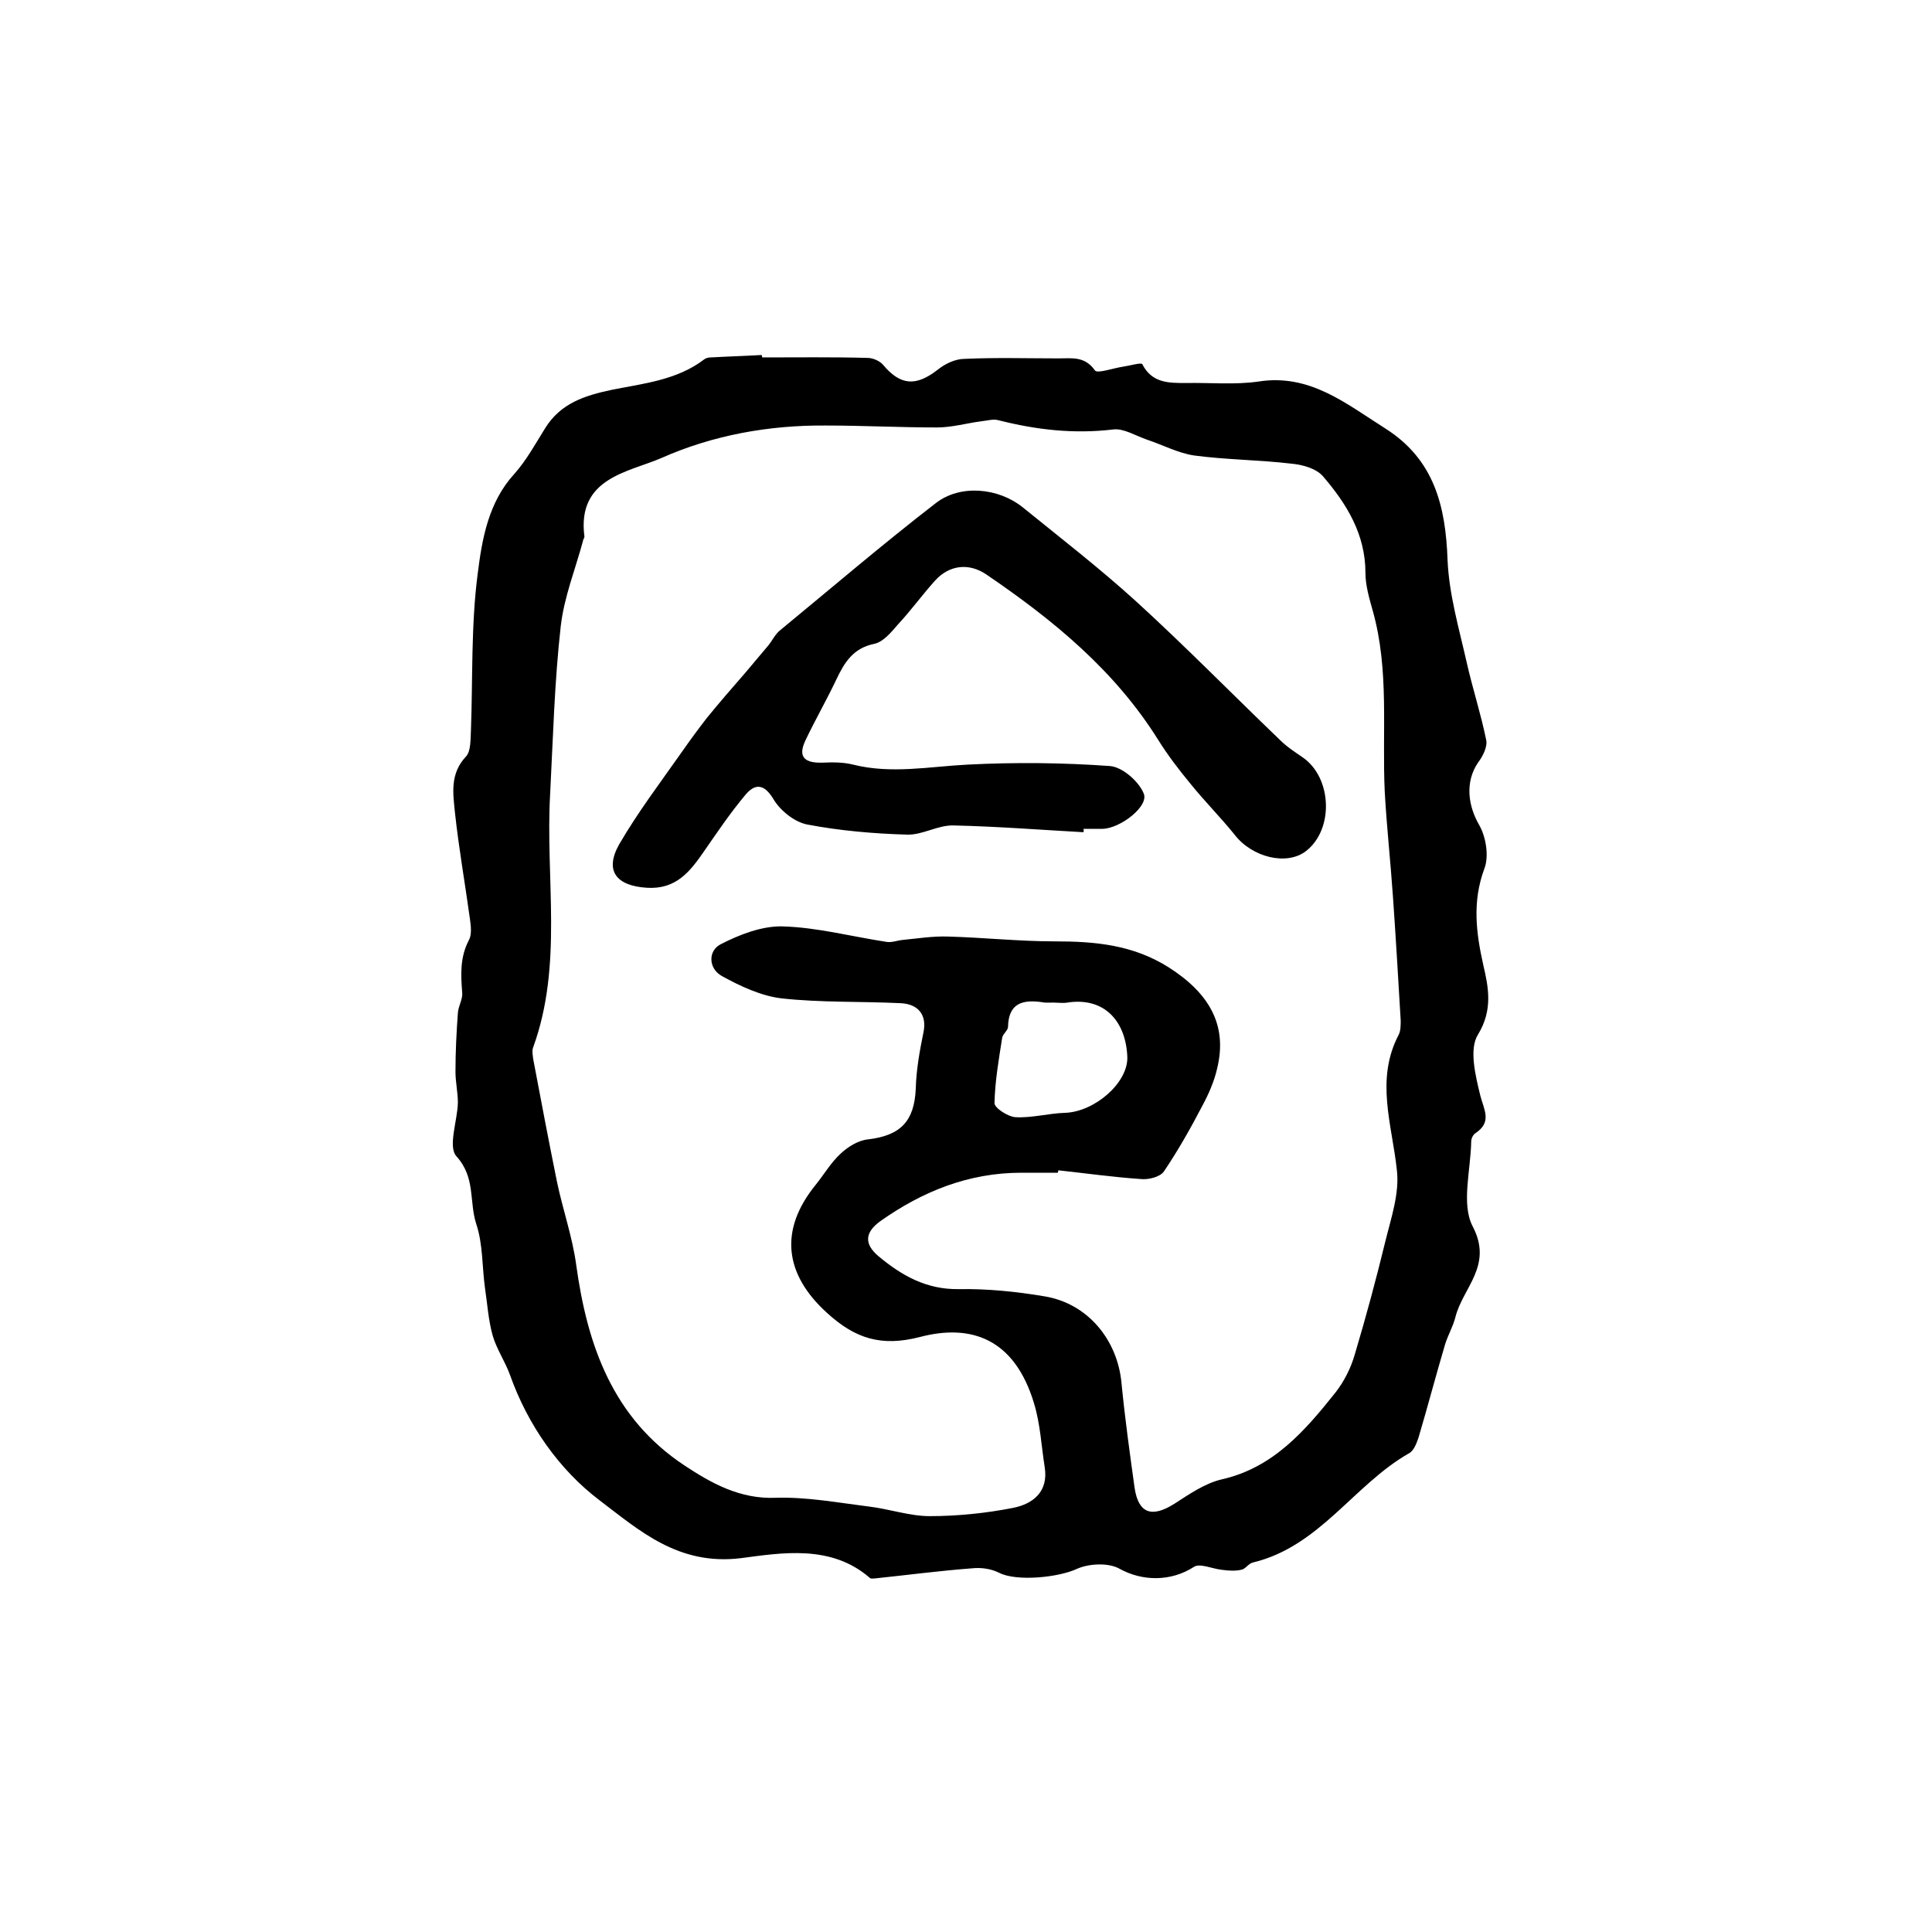
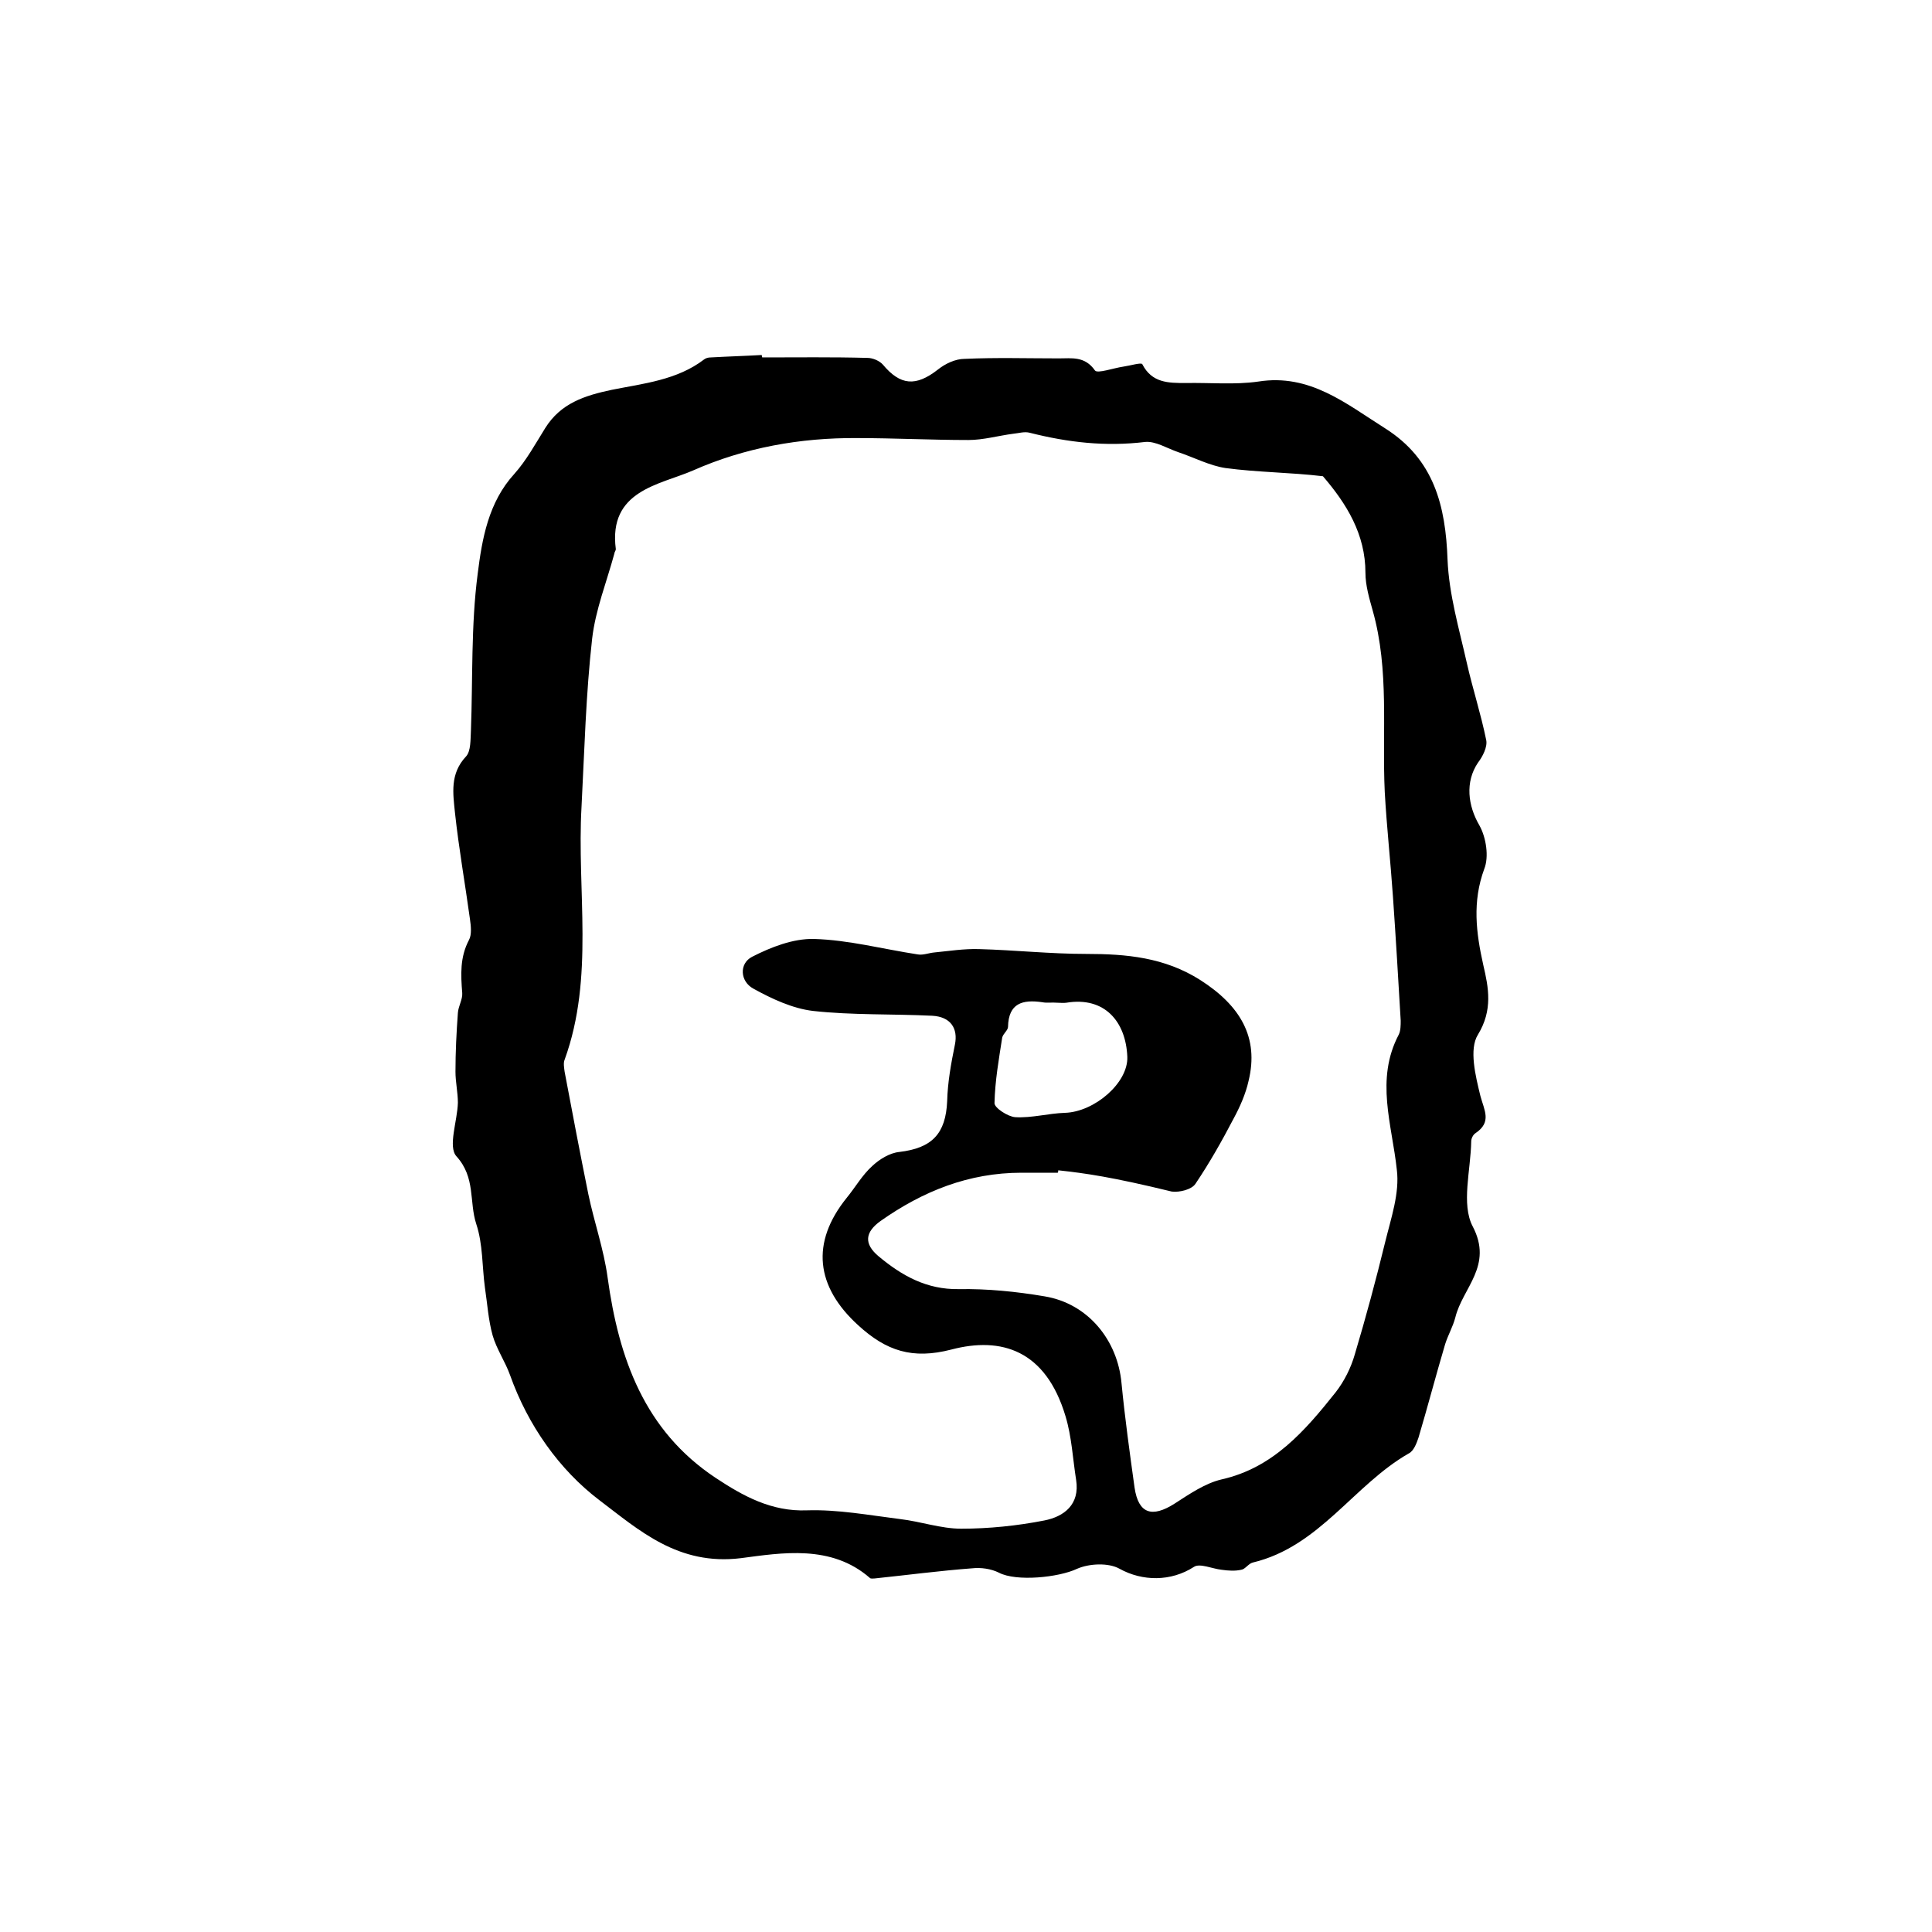
<svg xmlns="http://www.w3.org/2000/svg" version="1.1" id="图层_1" x="0px" y="0px" viewBox="0 0 400 400" style="enable-background:new 0 0 400 400;" xml:space="preserve">
  <style type="text/css">
	.st0{fill:#FFFFFF;}
</style>
  <g>
-     <path d="M157.8,74c7.3,0,14.5-0.1,21.8,0.1c1.1,0,2.5,0.6,3.2,1.4c3.6,4.3,6.8,4.6,11.4,1c1.5-1.2,3.6-2.2,5.5-2.2   c6.5-0.3,13-0.1,19.5-0.1c2.7,0,5.4-0.5,7.5,2.5c0.5,0.7,3.8-0.5,5.9-0.8c1.4-0.2,3.7-0.9,3.9-0.5c2,3.9,5.4,3.9,9,3.9   c5-0.1,10.1,0.4,15-0.3c10.7-1.7,18.2,4.6,26.3,9.7c10.1,6.4,12.5,16,12.9,27.2c0.3,7.2,2.4,14.3,4,21.4c1.2,5.3,2.9,10.5,4,15.9   c0.3,1.4-0.7,3.4-1.7,4.7c-2.7,4-2.1,8.9,0.3,13c1.4,2.5,2,6.5,1,9c-2.5,6.8-1.7,13.2-0.2,19.9c1.1,4.7,2,9.3-1.1,14.4   c-1.9,3-0.5,8.6,0.5,12.7c0.8,3,2.4,5.4-1,7.7c-0.5,0.3-0.9,1.1-0.9,1.7c-0.1,6-2.1,13,0.3,17.6c4.3,8.2-2.1,12.7-3.6,18.9   c-0.5,1.9-1.5,3.6-2.1,5.5c-1.9,6.4-3.6,12.9-5.5,19.3c-0.4,1.2-1,2.8-2,3.3c-11.4,6.5-18.5,19.3-32.3,22.6   c-0.9,0.2-1.6,1.4-2.4,1.5c-1.3,0.3-2.7,0.2-4.1,0c-1.9-0.2-4.5-1.4-5.7-0.6c-4.8,3.1-10.7,3-15.4,0.4c-2.3-1.3-6.3-1.1-8.8,0   c-3.8,1.8-12.6,2.7-16.2,0.8c-1.6-0.8-3.7-1.1-5.5-0.9c-6.7,0.5-13.5,1.4-20.2,2.1c-0.3,0-0.8,0.1-1-0.1c-8-7-18.3-5.2-26.7-4.1   c-13,1.6-21.1-5.8-29.3-12c-8.3-6.3-14.8-15.5-18.5-25.9c-1-2.8-2.8-5.4-3.6-8.2c-0.9-3.2-1.1-6.6-1.6-9.9c-0.6-4.4-0.4-9-1.8-13.2   c-1.5-4.6-0.1-9.6-4.1-14c-1.8-2,0.2-7.3,0.3-11.1c0-2.1-0.5-4.3-0.5-6.4c0-4.1,0.2-8.1,0.5-12.2c0.1-1.4,1-2.8,0.9-4.1   c-0.3-3.8-0.5-7.4,1.4-11c0.6-1.1,0.4-2.9,0.2-4.3c-1-7.3-2.3-14.6-3.1-22c-0.4-4-1.1-8.1,2.3-11.7c1-1.1,0.9-3.5,1-5.3   c0.4-10.8,0-21.8,1.4-32.5c0.9-7.2,2.2-14.8,7.6-20.7c2.5-2.8,4.4-6.3,6.4-9.5c3.2-5.1,8.1-6.7,13.8-7.9c6.5-1.3,13.5-2,19.1-6.3   c0.4-0.3,0.9-0.4,1.4-0.4c3.5-0.2,7-0.3,10.5-0.5C157.8,73.9,157.8,74,157.8,74z M219.1,242.3c0,0.2,0,0.3-0.1,0.5   c-2.5,0-5,0-7.5,0c-10.9,0-20.4,3.8-29.2,10c-3.2,2.3-3.5,4.7-0.4,7.3c4.8,4,9.9,6.9,16.6,6.8c5.9-0.1,11.9,0.5,17.8,1.5   c9,1.5,15.1,9.1,15.9,18c0.7,7.2,1.7,14.4,2.7,21.6c0.8,5.4,3.6,6.3,8.3,3.3c3.1-2,6.3-4.2,9.7-5c10.7-2.4,17.3-10.1,23.6-18   c1.8-2.3,3.2-5.1,4-7.9c2.3-7.7,4.4-15.5,6.3-23.3c1.2-4.9,3-10.1,2.4-14.9c-1-9.4-4.5-18.7,0.4-28c0.4-0.8,0.4-2,0.4-2.9   c-0.5-8.5-1-17-1.6-25.6c-0.5-7.3-1.3-14.5-1.7-21.7c-0.6-12.6,1-25.2-2.5-37.6c-0.7-2.5-1.5-5.2-1.5-7.8c0-8-3.9-14.3-8.8-20   c-1.4-1.6-4.2-2.4-6.5-2.6c-6.7-0.8-13.5-0.8-20.2-1.7c-3.3-0.5-6.5-2.2-9.8-3.3c-2.3-0.8-4.7-2.3-6.8-2.1c-8.2,1-16,0.1-23.9-1.9   c-1.1-0.3-2.3,0.1-3.4,0.2c-3.1,0.4-6.2,1.3-9.3,1.3c-7.7,0-15.4-0.4-23-0.4c-11.8-0.1-23.4,2-34,6.7c-6.9,3-17.6,4.1-16,16.3   c0,0.3-0.3,0.6-0.3,0.9c-1.6,5.9-3.9,11.6-4.6,17.6c-1.3,11.5-1.6,23.2-2.2,34.8c-1,17.5,2.7,35.3-3.5,52.4c-0.3,0.7-0.1,1.7,0,2.5   c1.6,8.5,3.2,16.9,4.9,25.3c1.2,5.8,3.2,11.4,4,17.3c2.3,16.7,7.6,31.7,22.4,41.5c5.6,3.7,11.5,7,18.9,6.7c6.4-0.2,12.8,1,19.2,1.8   c4.3,0.5,8.5,2,12.7,2c5.7,0,11.6-0.6,17.2-1.7c4.1-0.8,7.4-3.3,6.6-8.4c-0.7-4.4-0.9-8.9-2.2-13.2c-4.1-13.7-13.3-16.5-23.6-13.8   c-8.1,2.1-13.5,0.3-19.3-5c-8.8-8-9.9-17.1-2.4-26.4c1.8-2.2,3.2-4.7,5.3-6.6c1.5-1.4,3.6-2.7,5.6-2.9c6.8-0.8,9.6-3.8,9.9-10.5   c0.1-3.9,0.8-7.8,1.6-11.7c0.7-3.4-0.9-5.8-4.7-6c-8.3-0.4-16.6-0.1-24.7-1c-4.2-0.5-8.5-2.5-12.3-4.6c-2.8-1.5-3-5.2-0.3-6.6   c3.9-2,8.5-3.8,12.8-3.7c7.2,0.2,14.3,2.1,21.5,3.2c1.1,0.2,2.3-0.3,3.4-0.4c3.1-0.3,6.2-0.8,9.3-0.7c7.4,0.2,14.8,1,22.2,1   c8.3,0,16.2,0.7,23.6,5.4c8.3,5.3,12.2,11.9,10,20.9c-0.6,2.7-1.8,5.4-3.1,7.8c-2.4,4.6-5,9.2-7.9,13.5c-0.8,1.2-3.3,1.8-4.9,1.6   C230.3,243.7,224.7,242.9,219.1,242.3z M218.8,207.6C218.8,207.6,218.8,207.5,218.8,207.6c-1-0.1-2,0.1-3-0.1   c-4.1-0.6-7,0.2-7.1,5.1c0,0.7-1,1.4-1.2,2.2c-0.7,4.5-1.5,9-1.6,13.6c0,1,2.8,2.8,4.3,2.9c3.4,0.2,6.9-0.8,10.3-0.9   c6.1-0.2,13.1-6.2,12.9-11.6c-0.3-7.3-4.7-12.5-12.6-11.2C220.2,207.7,219.5,207.6,218.8,207.6z" />
-     <path d="M224.3,172.3c-9-0.5-17.9-1.2-26.9-1.4c-3.2-0.1-6.4,2-9.6,1.9c-6.9-0.2-13.9-0.8-20.7-2.1c-2.6-0.5-5.6-2.9-7-5.3   c-2-3.3-3.9-3.1-5.8-0.8c-3.1,3.7-5.8,7.7-8.5,11.6c-2.9,4.2-5.8,8-11.9,7.6c-6.3-0.4-8.8-3.5-5.7-9c3.9-6.7,8.6-12.9,13.1-19.3   c1.6-2.3,3.3-4.6,5-6.8c2.6-3.2,5.3-6.3,8-9.4c1.6-1.9,3.2-3.8,4.8-5.7c0.8-1,1.4-2.3,2.4-3.1c10.7-8.8,21.2-17.8,32.2-26.3   c5.1-4,13-3.2,18,0.8c7.9,6.4,15.9,12.6,23.4,19.4c10.2,9.3,19.9,19.2,29.9,28.8c1.4,1.4,3.1,2.5,4.7,3.6   c6.1,4.2,6.5,14.9,0.7,19.4c-4,3.1-11.2,1.3-14.8-3.4c-2.9-3.6-6.2-6.9-9.1-10.5c-2.4-2.9-4.7-5.9-6.7-9.1   c-9-14.4-21.7-24.8-35.5-34.2c-3.6-2.5-7.7-2.1-10.7,1.2c-2.7,3-5,6.2-7.7,9.1c-1.4,1.6-3,3.6-4.9,4c-4.4,0.9-6.2,3.9-7.9,7.5   c-2,4.2-4.3,8.2-6.3,12.4c-1.8,3.7,0,4.8,3.5,4.7c2.1-0.1,4.3-0.1,6.3,0.4c8,2,15.8,0.4,23.8,0c9.8-0.5,19.7-0.4,29.4,0.3   c2.6,0.2,6,3.2,7,5.7c1.1,2.6-4.8,7.2-8.5,7.3c-1.3,0-2.7,0-4,0C224.4,171.8,224.4,172,224.3,172.3z" />
+     <path d="M157.8,74c7.3,0,14.5-0.1,21.8,0.1c1.1,0,2.5,0.6,3.2,1.4c3.6,4.3,6.8,4.6,11.4,1c1.5-1.2,3.6-2.2,5.5-2.2   c6.5-0.3,13-0.1,19.5-0.1c2.7,0,5.4-0.5,7.5,2.5c0.5,0.7,3.8-0.5,5.9-0.8c1.4-0.2,3.7-0.9,3.9-0.5c2,3.9,5.4,3.9,9,3.9   c5-0.1,10.1,0.4,15-0.3c10.7-1.7,18.2,4.6,26.3,9.7c10.1,6.4,12.5,16,12.9,27.2c0.3,7.2,2.4,14.3,4,21.4c1.2,5.3,2.9,10.5,4,15.9   c0.3,1.4-0.7,3.4-1.7,4.7c-2.7,4-2.1,8.9,0.3,13c1.4,2.5,2,6.5,1,9c-2.5,6.8-1.7,13.2-0.2,19.9c1.1,4.7,2,9.3-1.1,14.4   c-1.9,3-0.5,8.6,0.5,12.7c0.8,3,2.4,5.4-1,7.7c-0.5,0.3-0.9,1.1-0.9,1.7c-0.1,6-2.1,13,0.3,17.6c4.3,8.2-2.1,12.7-3.6,18.9   c-0.5,1.9-1.5,3.6-2.1,5.5c-1.9,6.4-3.6,12.9-5.5,19.3c-0.4,1.2-1,2.8-2,3.3c-11.4,6.5-18.5,19.3-32.3,22.6   c-0.9,0.2-1.6,1.4-2.4,1.5c-1.3,0.3-2.7,0.2-4.1,0c-1.9-0.2-4.5-1.4-5.7-0.6c-4.8,3.1-10.7,3-15.4,0.4c-2.3-1.3-6.3-1.1-8.8,0   c-3.8,1.8-12.6,2.7-16.2,0.8c-1.6-0.8-3.7-1.1-5.5-0.9c-6.7,0.5-13.5,1.4-20.2,2.1c-0.3,0-0.8,0.1-1-0.1c-8-7-18.3-5.2-26.7-4.1   c-13,1.6-21.1-5.8-29.3-12c-8.3-6.3-14.8-15.5-18.5-25.9c-1-2.8-2.8-5.4-3.6-8.2c-0.9-3.2-1.1-6.6-1.6-9.9c-0.6-4.4-0.4-9-1.8-13.2   c-1.5-4.6-0.1-9.6-4.1-14c-1.8-2,0.2-7.3,0.3-11.1c0-2.1-0.5-4.3-0.5-6.4c0-4.1,0.2-8.1,0.5-12.2c0.1-1.4,1-2.8,0.9-4.1   c-0.3-3.8-0.5-7.4,1.4-11c0.6-1.1,0.4-2.9,0.2-4.3c-1-7.3-2.3-14.6-3.1-22c-0.4-4-1.1-8.1,2.3-11.7c1-1.1,0.9-3.5,1-5.3   c0.4-10.8,0-21.8,1.4-32.5c0.9-7.2,2.2-14.8,7.6-20.7c2.5-2.8,4.4-6.3,6.4-9.5c3.2-5.1,8.1-6.7,13.8-7.9c6.5-1.3,13.5-2,19.1-6.3   c0.4-0.3,0.9-0.4,1.4-0.4c3.5-0.2,7-0.3,10.5-0.5C157.8,73.9,157.8,74,157.8,74z M219.1,242.3c0,0.2,0,0.3-0.1,0.5   c-2.5,0-5,0-7.5,0c-10.9,0-20.4,3.8-29.2,10c-3.2,2.3-3.5,4.7-0.4,7.3c4.8,4,9.9,6.9,16.6,6.8c5.9-0.1,11.9,0.5,17.8,1.5   c9,1.5,15.1,9.1,15.9,18c0.7,7.2,1.7,14.4,2.7,21.6c0.8,5.4,3.6,6.3,8.3,3.3c3.1-2,6.3-4.2,9.7-5c10.7-2.4,17.3-10.1,23.6-18   c1.8-2.3,3.2-5.1,4-7.9c2.3-7.7,4.4-15.5,6.3-23.3c1.2-4.9,3-10.1,2.4-14.9c-1-9.4-4.5-18.7,0.4-28c0.4-0.8,0.4-2,0.4-2.9   c-0.5-8.5-1-17-1.6-25.6c-0.5-7.3-1.3-14.5-1.7-21.7c-0.6-12.6,1-25.2-2.5-37.6c-0.7-2.5-1.5-5.2-1.5-7.8c0-8-3.9-14.3-8.8-20   c-6.7-0.8-13.5-0.8-20.2-1.7c-3.3-0.5-6.5-2.2-9.8-3.3c-2.3-0.8-4.7-2.3-6.8-2.1c-8.2,1-16,0.1-23.9-1.9   c-1.1-0.3-2.3,0.1-3.4,0.2c-3.1,0.4-6.2,1.3-9.3,1.3c-7.7,0-15.4-0.4-23-0.4c-11.8-0.1-23.4,2-34,6.7c-6.9,3-17.6,4.1-16,16.3   c0,0.3-0.3,0.6-0.3,0.9c-1.6,5.9-3.9,11.6-4.6,17.6c-1.3,11.5-1.6,23.2-2.2,34.8c-1,17.5,2.7,35.3-3.5,52.4c-0.3,0.7-0.1,1.7,0,2.5   c1.6,8.5,3.2,16.9,4.9,25.3c1.2,5.8,3.2,11.4,4,17.3c2.3,16.7,7.6,31.7,22.4,41.5c5.6,3.7,11.5,7,18.9,6.7c6.4-0.2,12.8,1,19.2,1.8   c4.3,0.5,8.5,2,12.7,2c5.7,0,11.6-0.6,17.2-1.7c4.1-0.8,7.4-3.3,6.6-8.4c-0.7-4.4-0.9-8.9-2.2-13.2c-4.1-13.7-13.3-16.5-23.6-13.8   c-8.1,2.1-13.5,0.3-19.3-5c-8.8-8-9.9-17.1-2.4-26.4c1.8-2.2,3.2-4.7,5.3-6.6c1.5-1.4,3.6-2.7,5.6-2.9c6.8-0.8,9.6-3.8,9.9-10.5   c0.1-3.9,0.8-7.8,1.6-11.7c0.7-3.4-0.9-5.8-4.7-6c-8.3-0.4-16.6-0.1-24.7-1c-4.2-0.5-8.5-2.5-12.3-4.6c-2.8-1.5-3-5.2-0.3-6.6   c3.9-2,8.5-3.8,12.8-3.7c7.2,0.2,14.3,2.1,21.5,3.2c1.1,0.2,2.3-0.3,3.4-0.4c3.1-0.3,6.2-0.8,9.3-0.7c7.4,0.2,14.8,1,22.2,1   c8.3,0,16.2,0.7,23.6,5.4c8.3,5.3,12.2,11.9,10,20.9c-0.6,2.7-1.8,5.4-3.1,7.8c-2.4,4.6-5,9.2-7.9,13.5c-0.8,1.2-3.3,1.8-4.9,1.6   C230.3,243.7,224.7,242.9,219.1,242.3z M218.8,207.6C218.8,207.6,218.8,207.5,218.8,207.6c-1-0.1-2,0.1-3-0.1   c-4.1-0.6-7,0.2-7.1,5.1c0,0.7-1,1.4-1.2,2.2c-0.7,4.5-1.5,9-1.6,13.6c0,1,2.8,2.8,4.3,2.9c3.4,0.2,6.9-0.8,10.3-0.9   c6.1-0.2,13.1-6.2,12.9-11.6c-0.3-7.3-4.7-12.5-12.6-11.2C220.2,207.7,219.5,207.6,218.8,207.6z" />
  </g>
</svg>